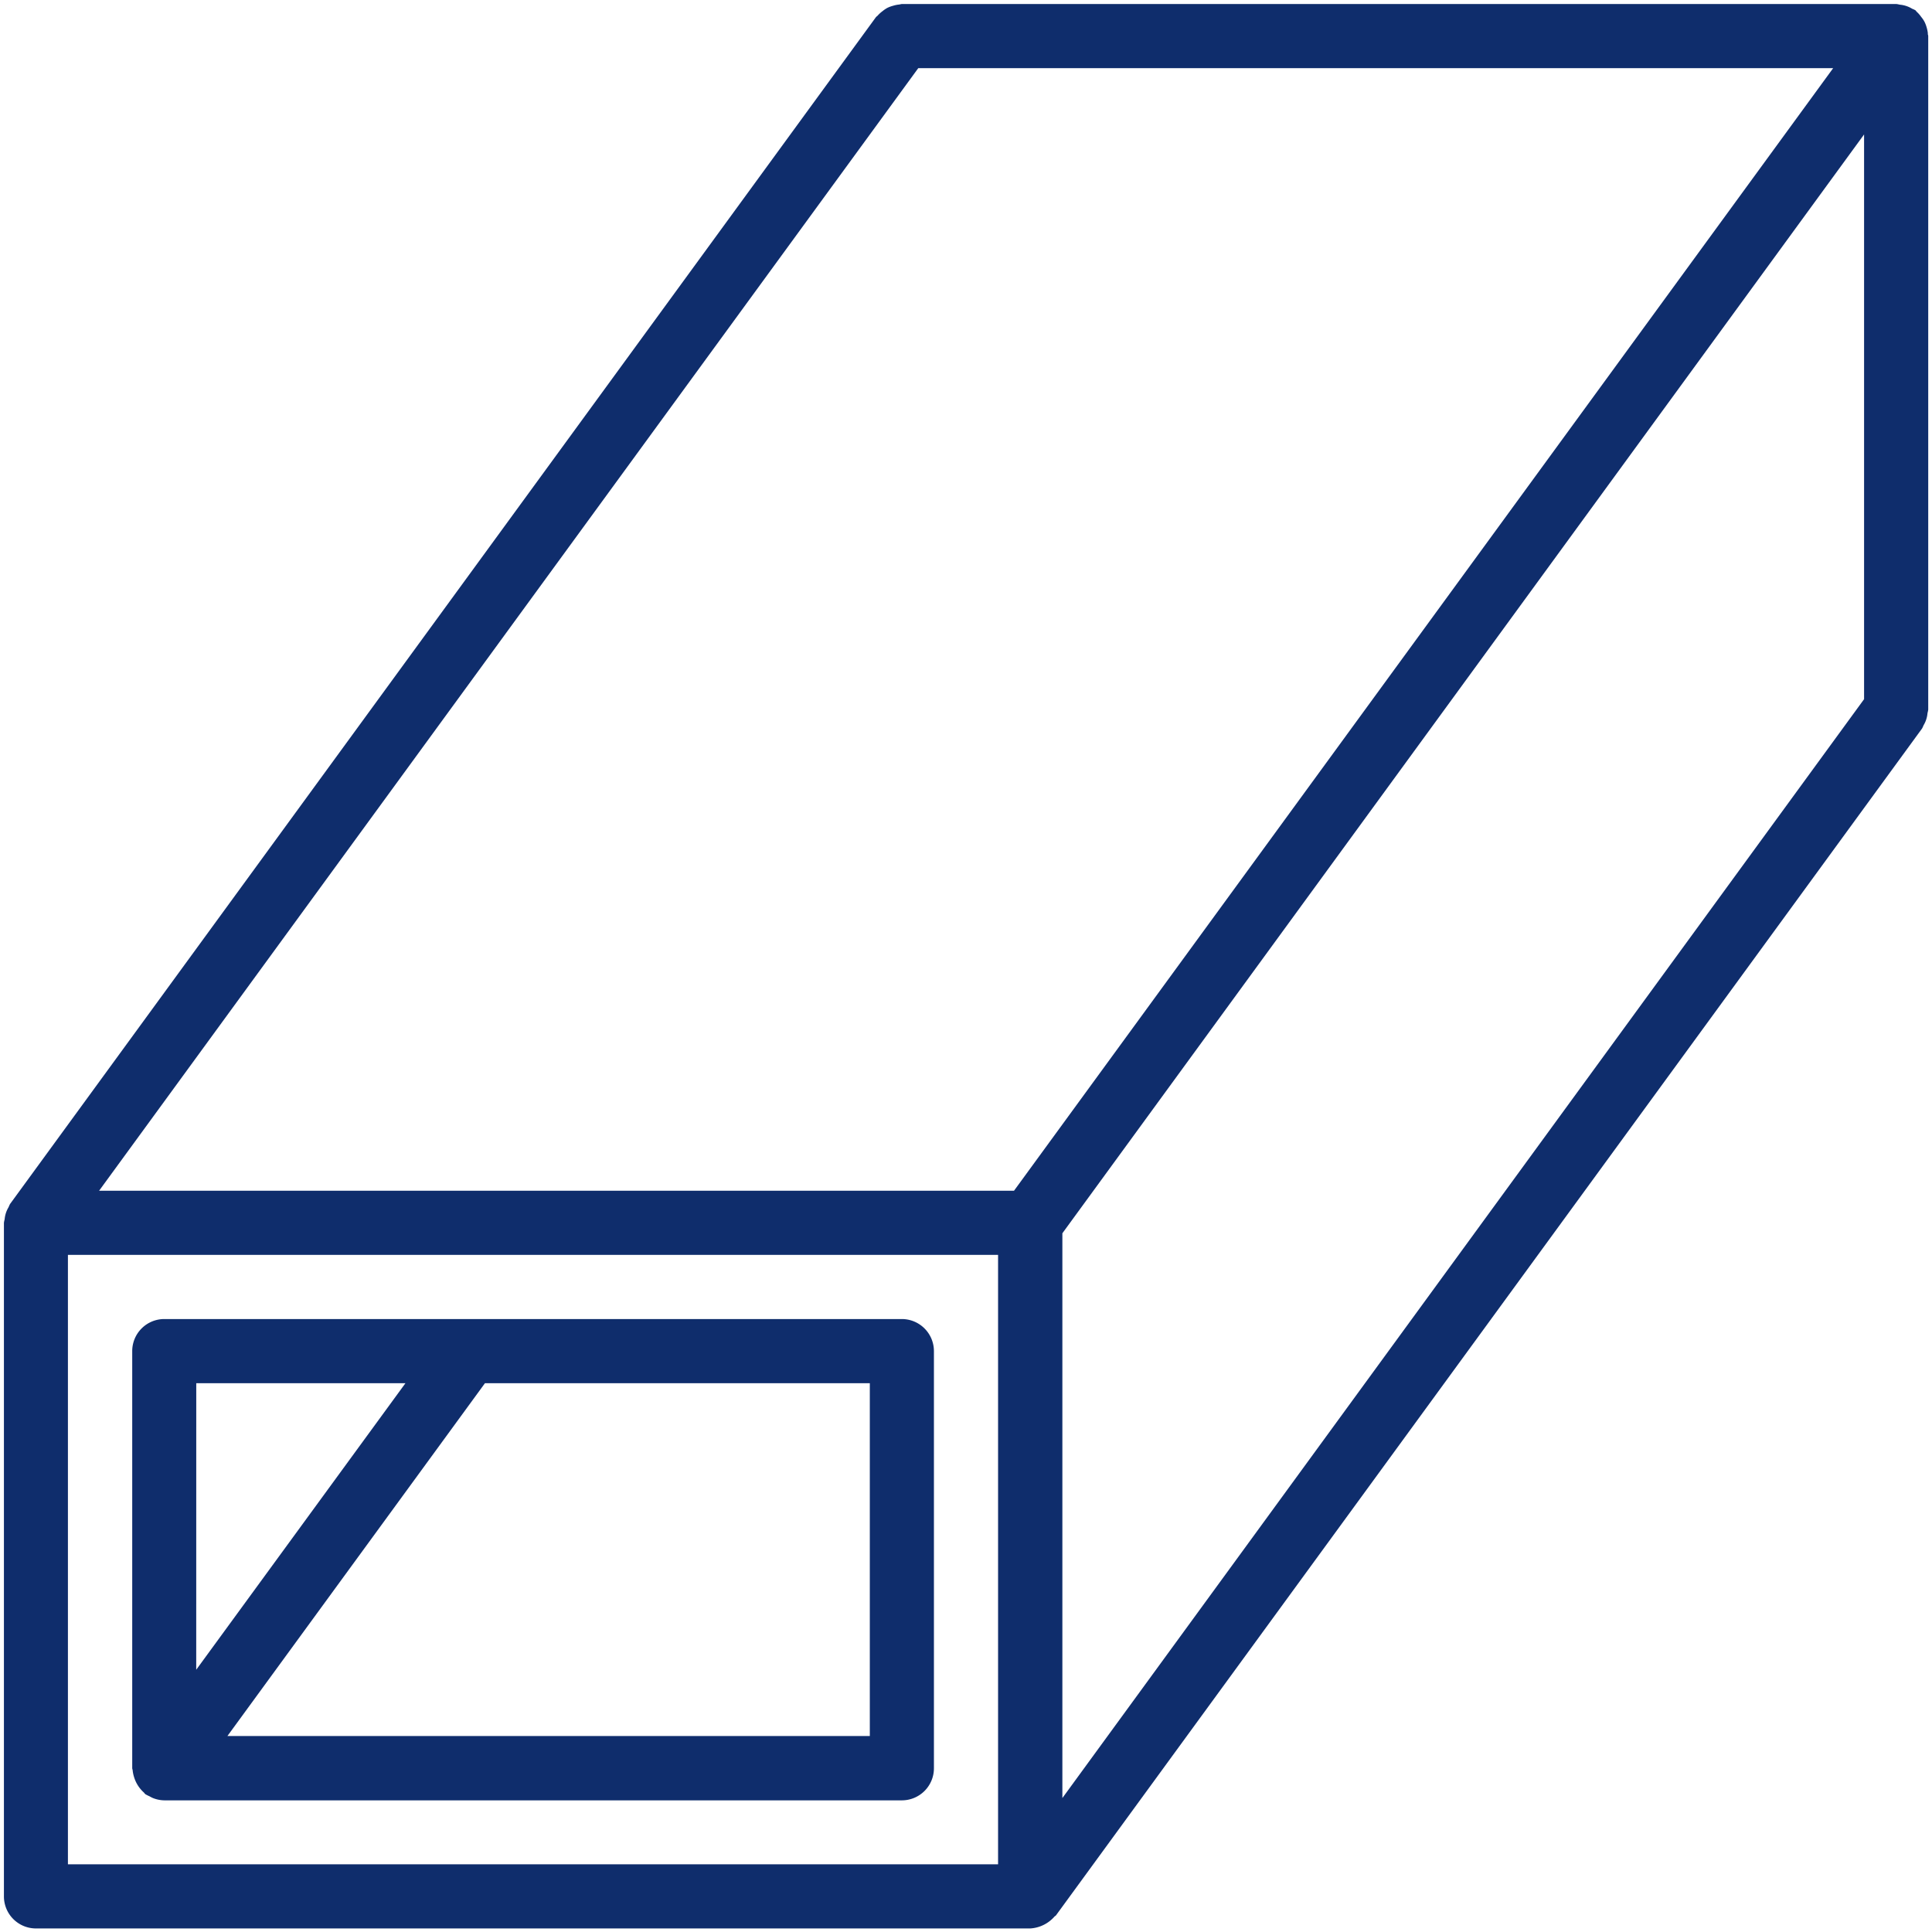
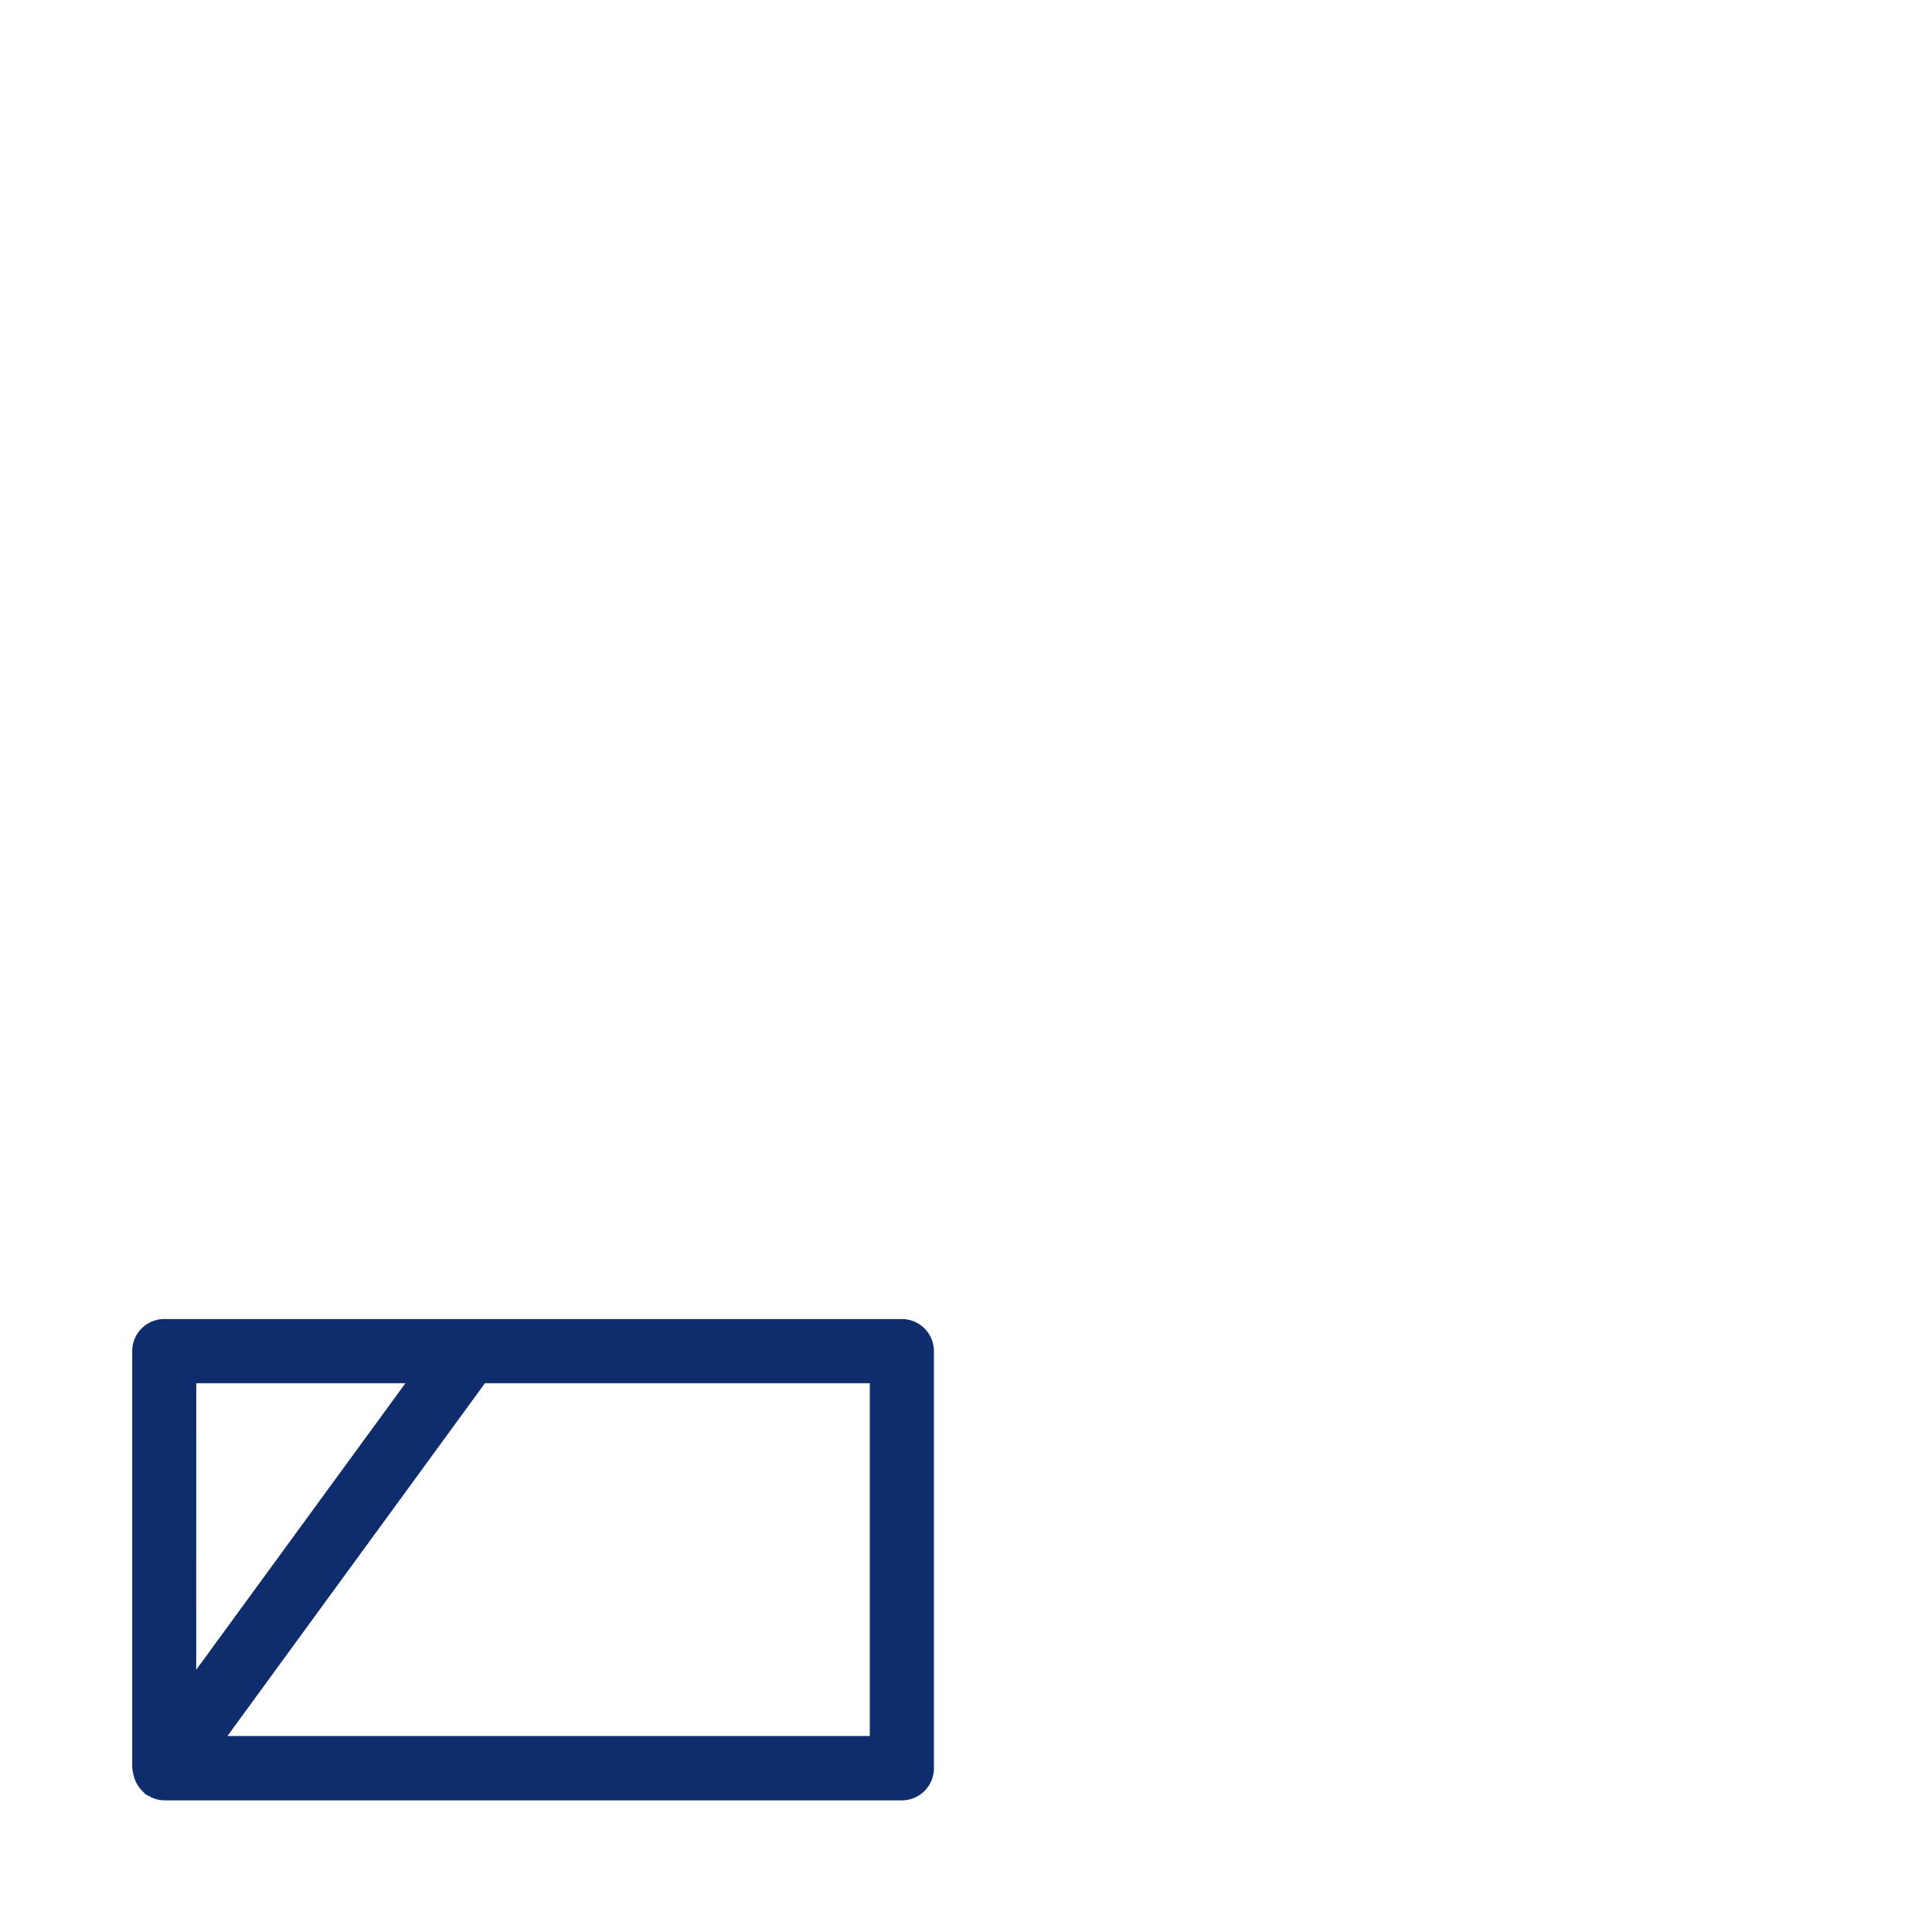
<svg xmlns="http://www.w3.org/2000/svg" id="Ebene_1" data-name="Ebene 1" viewBox="0 0 512 512">
  <defs>
    <style>.cls-1{fill:#0f2d6c;}</style>
  </defs>
  <title>icon-Edelstahlverkleidung</title>
-   <path class="cls-1" d="M510.91,8.93a8.26,8.26,0,0,0-.34-1.7A8,8,0,0,0,510,5.75a7.54,7.54,0,0,0-.88-1.29A7.58,7.58,0,0,0,508,3.17c-.17-.15-.25-.34-.43-.47a7.07,7.07,0,0,0-.84-.39,7.44,7.44,0,0,0-3.26-1.07,9.15,9.15,0,0,0-.91-.18H239a6.39,6.39,0,0,0-.63.13,8.22,8.22,0,0,0-1.71.34,8.34,8.34,0,0,0-1.47.54,8,8,0,0,0-1.3.88,8.42,8.42,0,0,0-1.29,1.17c-.14.17-.34.26-.47.43L2.67,319.06a7,7,0,0,0-.38.83,7.39,7.39,0,0,0-1.06,3.25,6.27,6.27,0,0,0-.19.92v178.5a8.49,8.49,0,0,0,8.5,8.5H273a9.26,9.26,0,0,0,6.44-3.14c.13-.14.31-.19.42-.35l229.5-314.5a6.4,6.4,0,0,0,.39-.84,7.39,7.39,0,0,0,1.06-3.25,7.15,7.15,0,0,0,.19-.92V9.56c0-.22-.11-.41-.13-.63ZM264.54,494.06H18V332.56h246.5v161.5Zm4.18-178.5H26.26L243.35,18.06H485.81ZM494,185.29,281.54,476.5V326.83L494,35.63Zm0,0" />
  <path class="cls-1" d="M35.51,470.89A9,9,0,0,0,38.09,475c.17.14.25.35.44.48a8.74,8.74,0,0,0,1.1.56,8,8,0,0,0,.92.47,8.47,8.47,0,0,0,3,.6H239a8.5,8.5,0,0,0,8.5-8.5V358.06a8.51,8.51,0,0,0-8.5-8.5H43.54a8.5,8.5,0,0,0-8.5,8.5v110.5c0,.23.11.41.12.63a8.85,8.85,0,0,0,.35,1.7Zm195-104.33v93.5H60.27l68.25-93.5Zm-178.5,0h55.44L52,442.5Zm0,0" />
</svg>